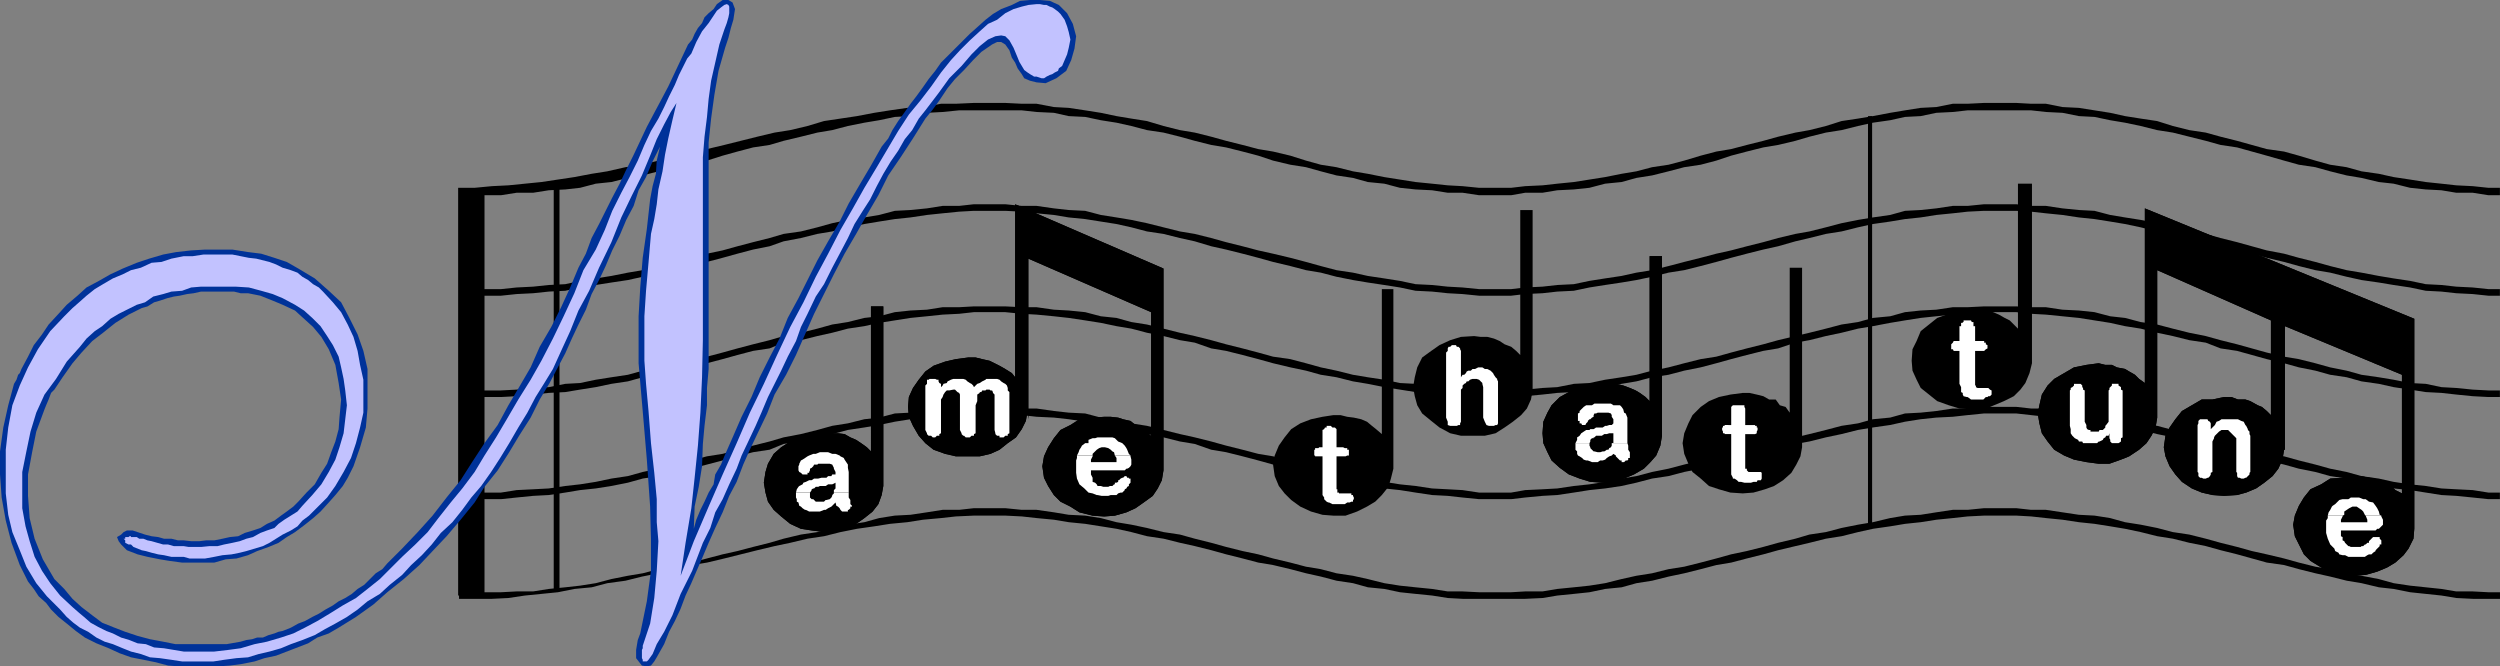
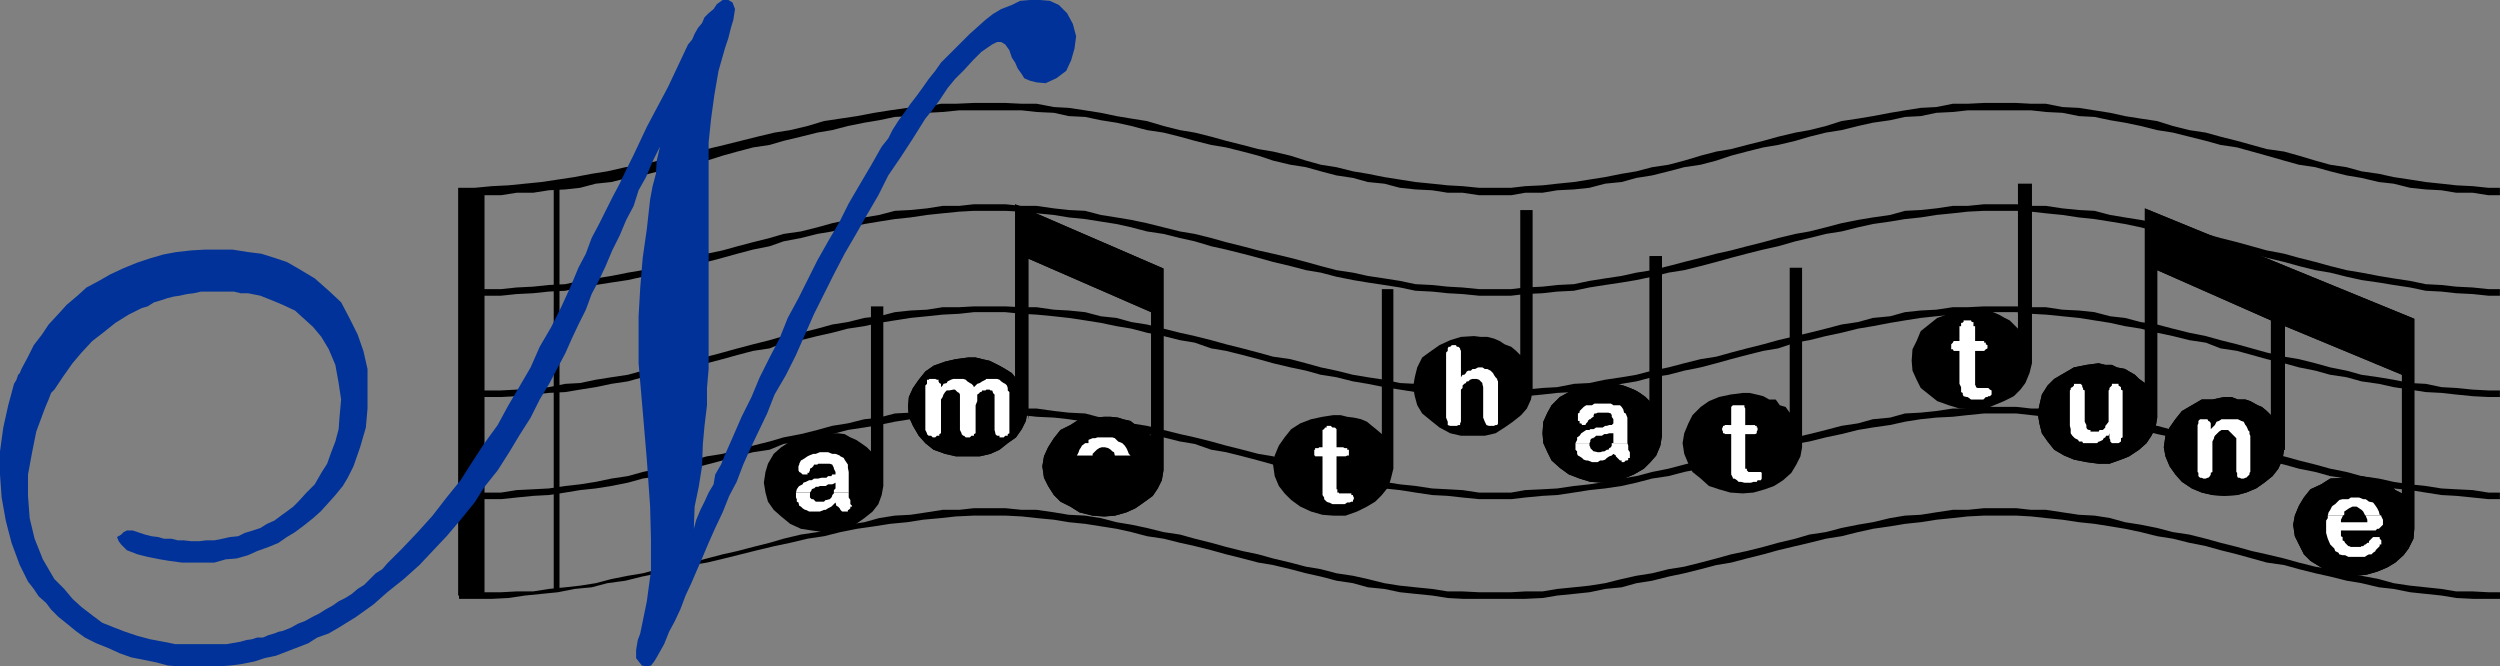
<svg xmlns="http://www.w3.org/2000/svg" xmlns:ns1="http://sodipodi.sourceforge.net/DTD/sodipodi-0.dtd" xmlns:ns2="http://www.inkscape.org/namespaces/inkscape" version="1.0" width="129.724mm" height="34.578mm" id="svg32" ns1:docname="Name That Tune.wmf">
  <rect width="100%" height="100%" fill="#808080" stroke="none" />
  <ns1:namedview id="namedview32" pagecolor="#ffffff" bordercolor="#000000" borderopacity="0.25" ns2:showpageshadow="2" ns2:pageopacity="0.0" ns2:pagecheckerboard="0" ns2:deskcolor="#d1d1d1" ns2:document-units="mm" />
  <defs id="defs1">
    <pattern id="WMFhbasepattern" patternUnits="userSpaceOnUse" width="6" height="6" x="0" y="0" />
  </defs>
  <path style="fill:#000000;fill-opacity:1;fill-rule:evenodd;stroke:none" d="m 108.595,36.348 h 1.131 v 79.642 h -1.131 z" id="path1" />
-   <path style="fill:#000000;fill-opacity:1;fill-rule:evenodd;stroke:none" d="m 366.347,22.778 h 0.808 v 80.934 h -0.808 z" id="path2" />
  <path style="fill:#000000;fill-opacity:1;fill-rule:evenodd;stroke:none" d="m 490.294,116.151 v 1.292 h -2.262 -3.07 l -3.232,-0.162 -2.909,-0.485 -3.07,-0.323 -3.07,-0.323 -3.232,-0.646 -2.909,-0.323 -3.394,-0.808 -2.909,-0.485 -3.232,-0.808 -2.909,-0.646 -3.232,-0.808 -2.909,-0.808 -3.394,-0.485 -2.909,-0.808 -2.909,-0.808 -3.232,-0.808 -2.909,-0.808 -3.232,-0.646 -3.232,-0.808 -3.07,-0.485 -3.232,-0.808 -3.07,-0.646 -2.909,-0.485 -3.07,-0.485 -3.07,-0.323 -3.232,-0.485 -3.232,-0.323 -2.909,-0.323 -2.909,-0.162 h -3.394 -2.909 l -3.232,0.162 -2.909,0.323 -3.232,0.323 -3.07,0.485 -3.07,0.323 -2.909,0.485 -3.394,0.485 -2.909,0.646 -3.232,0.808 -3.07,0.485 -3.232,0.808 -2.747,0.646 -3.394,0.808 -2.909,0.808 -3.232,0.808 -3.07,0.808 -2.909,0.485 -3.07,0.808 -3.232,0.808 -3.07,0.646 -3.232,0.808 -3.07,0.485 -2.909,0.808 -3.232,0.323 -3.07,0.646 -3.07,0.323 -3.232,0.323 -2.909,0.485 -3.394,0.162 h -2.747 -3.394 -2.909 -3.232 l -2.909,-0.162 -3.07,-0.485 -3.232,-0.323 -3.07,-0.323 -3.07,-0.646 -3.232,-0.323 -2.909,-0.808 -3.232,-0.485 -3.07,-0.808 -2.909,-0.646 -3.07,-0.808 -3.394,-0.808 -2.909,-0.485 -3.07,-0.808 -3.232,-0.808 -2.909,-0.808 -3.232,-0.808 -2.909,-0.646 -3.232,-0.808 -3.232,-0.485 -3.07,-0.808 -2.909,-0.646 -3.07,-0.485 -3.07,-0.485 -3.232,-0.323 -2.909,-0.485 -3.394,-0.323 -2.909,-0.323 -3.232,-0.162 h -2.909 -3.232 l -3.555,0.162 -2.909,0.323 -3.555,0.323 -3.07,0.485 -3.394,0.323 -3.07,0.485 -3.394,0.485 -3.232,0.646 -3.232,0.808 -3.232,0.485 -3.394,0.808 -3.07,0.646 -3.394,0.808 -3.232,0.808 -3.232,0.808 -3.394,0.808 -3.07,0.485 -3.232,0.808 -3.232,0.808 -3.232,0.646 -3.232,0.808 -3.555,0.485 -3.07,0.808 -3.394,0.323 -3.232,0.646 -3.232,0.323 -3.232,0.323 -3.232,0.485 -3.232,0.162 h -3.394 -3.07 v -0.162 -0.323 -0.162 H 89.849 V 36.832 h 0.162 3.07 l 3.394,-0.323 3.232,-0.162 3.232,-0.323 3.232,-0.323 3.232,-0.485 3.232,-0.485 3.394,-0.646 3.07,-0.485 3.555,-0.808 3.232,-0.485 3.232,-0.808 3.232,-0.969 3.232,-0.808 3.07,-0.485 3.394,-0.808 3.232,-0.808 3.232,-0.808 3.394,-0.808 3.07,-0.485 3.394,-0.808 3.232,-0.969 3.232,-0.485 3.232,-0.485 3.394,-0.646 3.07,-0.485 3.394,-0.485 3.07,-0.162 3.555,-0.646 h 2.909 l 3.555,-0.162 h 3.232 2.909 l 3.232,0.162 h 2.909 l 3.394,0.646 2.909,0.162 3.232,0.485 3.07,0.485 3.07,0.646 2.909,0.485 3.07,0.485 3.232,0.969 3.232,0.808 2.909,0.485 3.232,0.808 2.909,0.808 3.232,0.808 3.07,0.808 2.909,0.485 3.394,0.808 3.07,0.969 2.909,0.808 3.07,0.485 3.232,0.808 2.909,0.485 3.232,0.646 3.07,0.485 3.07,0.485 3.232,0.323 3.07,0.323 2.909,0.162 3.232,0.323 h 2.909 3.394 l 2.747,-0.323 3.394,-0.162 2.909,-0.323 3.232,-0.323 3.07,-0.485 3.07,-0.485 3.232,-0.646 2.909,-0.485 3.07,-0.808 3.232,-0.485 3.07,-0.808 3.232,-0.969 3.07,-0.808 2.909,-0.485 3.07,-0.808 3.232,-0.808 2.909,-0.808 3.394,-0.808 2.747,-0.485 3.232,-0.808 3.07,-0.969 3.232,-0.485 2.909,-0.485 3.394,-0.646 2.909,-0.485 3.07,-0.485 3.07,-0.162 3.232,-0.646 h 2.909 l 3.232,-0.162 h 2.909 3.394 l 2.909,0.162 h 2.909 l 3.232,0.646 3.232,0.162 3.07,0.485 3.07,0.485 2.909,0.646 3.07,0.485 3.232,0.485 3.07,0.969 3.232,0.808 3.232,0.485 2.909,0.808 3.232,0.808 2.909,0.808 2.909,0.808 3.394,0.485 2.909,0.808 3.232,0.969 2.909,0.808 3.232,0.485 2.909,0.808 3.394,0.485 2.909,0.646 3.232,0.485 3.07,0.485 3.07,0.323 2.909,0.323 3.232,0.162 3.07,0.323 h 2.262 v 1.454 h -2.262 l -3.07,-0.485 h -3.232 l -2.909,-0.485 -3.07,-0.162 -3.07,-0.323 -3.232,-0.808 -2.909,-0.323 -3.394,-0.808 -2.909,-0.485 -3.232,-0.808 -2.909,-0.808 -3.232,-0.485 -2.909,-0.808 -3.394,-0.969 -2.909,-0.808 -2.909,-0.808 -3.232,-0.485 -2.909,-0.808 -3.232,-0.808 -3.232,-0.808 -3.07,-0.485 -3.232,-0.808 -3.07,-0.646 -2.909,-0.485 -3.07,-0.646 -3.07,-0.162 -3.232,-0.646 -3.232,-0.162 -2.909,-0.323 h -2.909 -3.394 -2.909 -3.232 l -2.909,0.323 -3.232,0.162 -3.07,0.646 -3.07,0.162 -2.909,0.646 -3.394,0.485 -2.909,0.646 -3.232,0.808 -3.07,0.485 -3.232,0.808 -2.747,0.808 -3.394,0.808 -2.909,0.485 -3.232,0.808 -3.07,0.808 -2.909,0.969 -3.07,0.808 -3.232,0.485 -3.07,0.808 -3.232,0.808 -3.07,0.485 -2.909,0.808 -3.232,0.323 -3.07,0.808 -3.07,0.323 -3.232,0.162 -2.909,0.485 h -3.394 l -2.747,0.485 h -3.394 -2.909 l -3.232,-0.485 h -2.909 l -3.07,-0.485 -3.232,-0.162 -3.07,-0.323 -3.07,-0.808 -3.232,-0.323 -2.909,-0.808 -3.232,-0.485 -3.07,-0.808 -2.909,-0.808 -3.07,-0.485 -3.394,-0.808 -2.909,-0.969 -3.07,-0.808 -3.232,-0.808 -2.909,-0.485 -3.232,-0.808 -2.909,-0.808 -3.232,-0.808 -3.232,-0.485 -3.07,-0.808 -2.909,-0.646 -3.07,-0.485 -3.07,-0.646 -3.232,-0.162 -2.909,-0.646 -3.394,-0.162 -2.909,-0.323 h -3.232 -2.909 -3.232 -2.909 l -3.232,0.323 -3.07,0.162 -3.232,0.646 -3.07,0.162 -3.07,0.646 -2.909,0.485 -3.232,0.646 -3.07,0.808 -2.909,0.485 -3.232,0.808 -3.394,0.808 -2.747,0.808 -3.232,0.485 -3.07,0.808 -2.909,0.808 -3.07,0.969 -3.07,0.808 -3.232,0.485 -3.232,0.808 -3.07,0.808 -2.909,0.485 -3.232,0.808 -3.07,0.323 -3.07,0.808 -2.909,0.323 -3.232,0.162 -3.07,0.485 h -3.232 l -3.07,0.485 H 95.021 V 56.702 h 3.232 l 3.07,-0.323 3.232,-0.162 3.07,-0.323 3.232,-0.162 2.909,-0.646 3.07,-0.485 3.07,-0.485 3.232,-0.646 2.909,-0.485 3.07,-0.808 3.232,-0.808 3.232,-0.808 3.07,-0.808 3.07,-0.646 2.909,-0.808 3.07,-0.808 3.232,-0.808 2.747,-0.808 3.394,-0.485 3.232,-0.808 2.909,-0.808 3.07,-0.646 3.232,-0.485 2.909,-0.485 3.07,-0.808 3.07,-0.162 3.232,-0.323 3.07,-0.485 h 3.232 l 2.909,-0.323 h 3.232 2.909 l 3.232,0.323 h 2.909 l 3.394,0.485 2.909,0.323 3.232,0.162 3.07,0.808 3.07,0.485 2.909,0.485 3.07,0.646 3.232,0.808 3.232,0.808 2.909,0.485 3.232,0.808 2.909,0.808 3.232,0.808 3.07,0.808 2.909,0.646 3.394,0.808 3.07,0.808 2.909,0.808 3.07,0.808 3.232,0.485 2.909,0.646 3.232,0.485 3.07,0.485 3.07,0.646 3.232,0.162 3.07,0.323 2.909,0.162 3.232,0.323 h 2.909 3.394 l 2.747,-0.323 3.394,-0.162 2.909,-0.323 3.232,-0.162 3.07,-0.646 3.07,-0.485 3.232,-0.485 2.909,-0.646 3.07,-0.485 3.232,-0.808 3.07,-0.808 3.232,-0.808 3.07,-0.808 2.909,-0.646 3.07,-0.808 3.232,-0.808 2.909,-0.808 3.394,-0.808 2.747,-0.485 3.232,-0.808 3.07,-0.808 3.232,-0.646 2.909,-0.485 3.394,-0.485 2.909,-0.808 3.07,-0.162 3.07,-0.323 3.232,-0.485 h 2.909 l 3.232,-0.323 h 2.909 3.394 l 2.909,0.323 h 2.909 l 3.232,0.485 3.232,0.323 3.07,0.162 3.07,0.808 2.909,0.485 3.07,0.485 3.232,0.646 3.07,0.808 3.232,0.808 3.232,0.485 2.909,0.808 3.232,0.808 2.909,0.808 2.909,0.808 3.394,0.646 2.909,0.808 3.232,0.808 2.909,0.808 3.232,0.808 2.909,0.485 3.394,0.646 2.909,0.485 3.232,0.485 3.07,0.646 3.07,0.162 2.909,0.323 3.232,0.162 3.07,0.323 h 2.262 v 1.292 h -2.262 l -3.07,-0.323 -3.232,-0.162 -2.909,-0.323 -3.07,-0.162 -3.07,-0.646 -3.232,-0.485 -2.909,-0.485 -3.394,-0.485 -2.909,-0.646 -3.232,-0.808 -2.909,-0.485 -3.232,-0.808 -2.909,-0.808 -3.394,-0.808 -2.909,-0.808 -2.909,-0.808 -3.232,-0.646 -2.909,-0.969 -3.232,-0.646 -3.232,-0.808 -3.07,-0.485 -3.232,-0.808 -3.07,-0.646 -2.909,-0.485 -3.07,-0.485 -3.07,-0.323 -3.232,-0.485 -3.232,-0.323 -2.909,-0.323 -2.909,-0.162 h -3.394 -2.909 l -3.232,0.162 -2.909,0.323 -3.232,0.323 -3.07,0.485 -3.07,0.323 -2.909,0.485 -3.394,0.485 -2.909,0.646 -3.232,0.808 -3.07,0.485 -3.232,0.808 -2.747,0.646 -3.394,0.969 -2.909,0.646 -3.232,0.808 -3.07,0.808 -2.909,0.808 -3.07,0.808 -3.232,0.808 -3.07,0.485 -3.232,0.808 -3.07,0.646 -2.909,0.485 -3.232,0.485 -3.07,0.485 -3.07,0.646 -3.232,0.162 -2.909,0.323 -3.394,0.162 -2.747,0.323 h -3.394 -2.909 l -3.232,-0.323 -2.909,-0.162 -3.07,-0.323 -3.232,-0.162 -3.07,-0.646 -3.07,-0.485 -3.232,-0.485 -2.909,-0.485 -3.232,-0.646 -3.07,-0.808 -2.909,-0.485 -3.07,-0.808 -3.394,-0.808 -2.909,-0.808 -3.07,-0.808 -3.232,-0.808 -2.909,-0.646 -3.232,-0.969 -2.909,-0.646 -3.232,-0.808 -3.232,-0.485 -3.07,-0.808 -2.909,-0.646 -3.07,-0.485 -3.07,-0.485 -3.232,-0.323 -2.909,-0.485 -3.394,-0.323 -2.909,-0.323 -3.232,-0.162 h -2.909 -3.232 l -2.909,0.162 -3.232,0.323 -3.07,0.323 -3.232,0.485 -3.07,0.323 -3.07,0.485 -2.909,0.485 -3.232,0.646 -3.07,0.808 -2.909,0.485 -3.232,0.808 -3.394,0.646 -2.747,0.969 -3.232,0.646 -3.07,0.808 -2.909,0.808 -3.07,0.808 -3.07,0.808 -3.232,0.808 -3.232,0.485 -3.07,0.808 -2.909,0.646 -3.232,0.485 -3.07,0.485 -3.07,0.485 -2.909,0.646 -3.232,0.162 -3.07,0.323 -3.232,0.162 -3.07,0.323 h -3.232 v 18.578 h 3.232 l 3.07,-0.162 3.232,-0.323 3.07,-0.162 3.232,-0.646 2.909,-0.162 3.07,-0.646 3.07,-0.485 3.232,-0.485 2.909,-0.808 3.07,-0.646 3.232,-0.808 3.232,-0.808 3.07,-0.485 3.07,-0.808 2.909,-0.808 3.07,-0.808 3.232,-0.808 2.747,-0.808 3.394,-0.646 3.232,-0.808 2.909,-0.808 3.07,-0.485 3.232,-0.808 2.909,-0.323 3.07,-0.808 3.07,-0.323 3.232,-0.162 3.07,-0.485 h 3.232 l 2.909,-0.162 h 3.232 2.909 l 3.232,0.162 h 2.909 l 3.394,0.485 2.909,0.162 3.232,0.323 3.07,0.808 3.07,0.323 2.909,0.808 3.07,0.485 3.232,0.808 3.232,0.808 2.909,0.646 3.232,0.808 2.909,0.808 3.232,0.808 3.07,0.808 2.909,0.808 3.394,0.485 3.07,0.808 2.909,0.808 3.07,0.646 3.232,0.808 2.909,0.485 3.232,0.485 3.07,0.646 3.07,0.162 3.232,0.646 3.07,0.162 2.909,0.323 3.232,0.162 h 2.909 3.394 l 2.747,-0.162 3.394,-0.323 2.909,-0.162 3.232,-0.646 3.07,-0.162 3.07,-0.646 3.232,-0.485 2.909,-0.485 3.07,-0.808 3.232,-0.646 3.07,-0.808 3.232,-0.808 3.07,-0.485 2.909,-0.808 3.07,-0.808 3.232,-0.808 2.909,-0.808 3.394,-0.808 2.747,-0.646 3.232,-0.808 3.07,-0.808 3.232,-0.485 2.909,-0.808 3.394,-0.323 2.909,-0.808 3.07,-0.323 3.07,-0.162 3.232,-0.485 h 2.909 l 3.232,-0.162 h 2.909 3.394 l 2.909,0.162 h 2.909 l 3.232,0.485 3.232,0.162 3.07,0.323 3.07,0.808 2.909,0.323 3.07,0.808 3.232,0.485 3.07,0.808 3.232,0.808 3.232,0.646 2.909,0.808 3.232,0.808 2.909,0.808 2.909,0.808 3.394,0.808 2.909,0.485 3.232,0.808 2.909,0.808 3.232,0.646 2.909,0.808 3.394,0.485 2.909,0.485 3.232,0.646 3.07,0.162 3.07,0.646 2.909,0.162 3.232,0.323 3.07,0.162 h 2.262 v 1.292 h -2.262 l -3.07,-0.162 -3.232,-0.323 -2.909,-0.323 -3.07,-0.162 -3.07,-0.485 -3.232,-0.485 -2.909,-0.646 -3.394,-0.485 -2.909,-0.808 -3.232,-0.485 -2.909,-0.808 -3.232,-0.646 -2.909,-0.808 -3.394,-0.808 -2.909,-0.808 -2.909,-0.808 -3.232,-0.485 -2.909,-1.131 -3.232,-0.485 -3.232,-0.808 -3.07,-0.646 -3.232,-0.808 -3.07,-0.485 -2.909,-0.646 -3.07,-0.485 -3.07,-0.485 -3.232,-0.323 -3.232,-0.323 -2.909,-0.162 -2.909,-0.323 h -3.394 -2.909 l -3.232,0.323 -2.909,0.162 -3.232,0.323 -3.07,0.323 -3.07,0.485 -2.909,0.485 -3.394,0.646 -2.909,0.485 -3.232,0.808 -3.07,0.646 -3.232,0.808 -2.747,0.485 -3.394,1.131 -2.909,0.485 -3.232,0.808 -3.07,0.808 -2.909,0.808 -3.07,0.808 -3.232,0.646 -3.07,0.808 -3.232,0.485 -3.07,0.808 -2.909,0.485 -3.232,0.646 -3.07,0.485 -3.07,0.485 -3.232,0.162 -2.909,0.323 -3.394,0.323 -2.747,0.162 h -3.394 -2.909 l -3.232,-0.162 -2.909,-0.323 -3.07,-0.323 -3.232,-0.162 -3.07,-0.485 -3.07,-0.485 -3.232,-0.646 -2.909,-0.485 -3.232,-0.808 -3.07,-0.485 -2.909,-0.808 -3.07,-0.646 -3.394,-0.808 -2.909,-0.808 -3.07,-0.808 -3.232,-0.808 -2.909,-0.485 -3.232,-1.131 -2.909,-0.485 -3.232,-0.808 -3.232,-0.646 -3.07,-0.808 -2.909,-0.485 -3.07,-0.646 -3.07,-0.485 -3.232,-0.485 -2.909,-0.323 -3.394,-0.323 -2.909,-0.162 -3.232,-0.323 h -2.909 -3.232 l -2.909,0.323 -3.232,0.162 -3.07,0.323 -3.232,0.323 -3.07,0.485 -3.07,0.485 -2.909,0.646 -3.232,0.485 -3.07,0.808 -2.909,0.646 -3.232,0.808 -3.394,0.485 -2.747,1.131 -3.232,0.485 -3.07,0.808 -2.909,0.808 -3.07,0.808 -3.07,0.808 -3.232,0.646 -3.232,0.808 -3.07,0.485 -2.909,0.808 -3.232,0.485 -3.07,0.646 -3.07,0.485 -2.909,0.485 -3.232,0.162 -3.07,0.323 -3.232,0.323 -3.07,0.162 h -3.232 v 18.739 h 3.232 l 3.07,-0.485 3.232,-0.162 3.07,-0.162 3.232,-0.485 2.909,-0.323 3.07,-0.485 3.07,-0.646 3.232,-0.485 2.909,-0.808 3.07,-0.646 3.232,-0.808 3.232,-0.808 3.07,-0.808 3.07,-0.485 2.909,-0.808 3.07,-0.808 3.232,-0.808 2.747,-0.808 3.394,-0.646 3.232,-0.808 2.909,-0.808 3.07,-0.485 3.232,-0.808 2.909,-0.323 3.07,-0.808 3.07,-0.162 3.232,-0.323 3.07,-0.485 h 3.232 l 2.909,-0.323 h 3.232 2.909 l 3.232,0.323 h 2.909 l 3.394,0.485 2.909,0.323 3.232,0.162 3.07,0.808 3.07,0.323 2.909,0.808 3.07,0.485 3.232,0.808 3.232,0.808 2.909,0.646 3.232,0.808 2.909,0.808 3.232,0.808 3.07,0.808 2.909,0.485 3.394,0.808 3.07,0.808 2.909,0.808 3.07,0.646 3.232,0.808 2.909,0.485 3.232,0.646 3.07,0.485 3.07,0.323 3.232,0.485 3.07,0.162 2.909,0.162 3.232,0.485 h 2.909 3.394 l 2.747,-0.485 3.394,-0.162 2.909,-0.162 3.232,-0.485 3.07,-0.323 3.07,-0.485 3.232,-0.646 2.909,-0.485 3.07,-0.808 3.232,-0.646 3.07,-0.808 3.232,-0.808 3.07,-0.808 2.909,-0.485 3.07,-0.808 3.232,-0.808 2.909,-0.808 3.394,-0.808 2.747,-0.646 3.232,-0.808 3.07,-0.808 3.232,-0.485 2.909,-0.808 3.394,-0.323 2.909,-0.808 3.07,-0.162 3.07,-0.323 3.232,-0.485 h 2.909 l 3.232,-0.323 h 2.909 3.394 l 2.909,0.323 h 2.909 l 3.232,0.485 3.232,0.323 3.07,0.162 3.07,0.808 2.909,0.323 3.07,0.808 3.232,0.485 3.07,0.808 3.232,0.808 3.232,0.646 2.909,0.808 3.232,0.808 2.909,0.808 2.909,0.808 3.394,0.485 2.909,0.808 3.232,0.808 2.909,0.808 3.232,0.646 2.909,0.808 3.394,0.485 2.909,0.646 3.232,0.485 3.07,0.323 3.07,0.485 2.909,0.162 3.232,0.162 3.07,0.485 h 2.262 v 1.292 h -2.262 l -3.07,-0.323 -3.232,-0.323 -2.909,-0.162 -3.07,-0.485 -3.07,-0.485 -3.232,-0.323 -2.909,-0.485 -3.394,-0.646 -2.909,-0.808 -3.232,-0.485 -2.909,-0.808 -3.232,-0.646 -2.909,-0.808 -3.394,-0.808 -2.909,-0.808 -2.909,-0.808 -3.232,-0.485 -2.909,-1.131 -3.232,-0.485 -3.232,-0.808 -3.07,-0.646 -3.232,-0.808 -3.07,-0.485 -2.909,-0.485 -3.07,-0.646 -3.07,-0.485 -3.232,-0.323 -3.232,-0.162 -2.909,-0.323 -2.909,-0.323 h -3.394 -2.909 l -3.232,0.323 -2.909,0.323 -3.232,0.162 -3.07,0.323 -3.07,0.485 -2.909,0.646 -3.394,0.485 -2.909,0.485 -3.232,0.808 -3.07,0.646 -3.232,0.808 -2.747,0.485 -3.394,1.131 -2.909,0.485 -3.232,0.808 -3.07,0.808 -2.909,0.808 -3.07,0.808 -3.232,0.646 -3.07,0.808 -3.232,0.485 -3.07,0.808 -2.909,0.646 -3.232,0.485 -3.07,0.323 -3.07,0.485 -3.232,0.485 -2.909,0.162 -3.394,0.323 -2.747,0.323 h -3.394 -2.909 l -3.232,-0.323 -2.909,-0.323 -3.07,-0.162 -3.232,-0.485 -3.07,-0.485 -3.07,-0.323 -3.232,-0.485 -2.909,-0.646 -3.232,-0.808 -3.07,-0.485 -2.909,-0.808 -3.07,-0.646 -3.394,-0.808 -2.909,-0.808 -3.07,-0.808 -3.232,-0.808 -2.909,-0.485 -3.232,-1.131 -2.909,-0.485 -3.232,-0.808 -3.232,-0.646 -3.07,-0.808 -2.909,-0.485 -3.07,-0.485 -3.07,-0.646 -3.232,-0.485 -2.909,-0.323 -3.394,-0.162 -2.909,-0.323 -3.232,-0.323 h -2.909 -3.232 l -2.909,0.323 -3.232,0.323 -3.07,0.162 -3.232,0.323 -3.07,0.485 -3.07,0.646 -2.909,0.485 -3.232,0.485 -3.07,0.808 -2.909,0.646 -3.232,0.808 -3.394,0.485 -2.747,1.131 -3.232,0.485 -3.07,0.808 -2.909,0.808 -3.07,0.808 -3.07,0.808 -3.232,0.646 -3.232,0.808 -3.07,0.485 -2.909,0.808 -3.232,0.646 -3.07,0.485 -3.07,0.323 -2.909,0.485 -3.232,0.485 -3.07,0.162 -3.232,0.323 -3.07,0.323 h -3.232 v 18.255 h 3.232 l 3.07,-0.162 h 3.232 l 3.07,-0.485 3.232,-0.323 2.909,-0.323 3.07,-0.485 3.07,-0.808 3.232,-0.646 2.909,-0.485 3.07,-0.808 3.232,-0.485 3.232,-0.808 3.07,-0.808 3.07,-0.808 2.909,-0.646 3.07,-0.808 3.232,-0.808 2.747,-0.808 3.394,-0.808 3.232,-0.485 2.909,-0.808 3.07,-0.646 3.232,-0.485 2.909,-0.808 3.07,-0.485 3.07,-0.162 3.232,-0.485 3.07,-0.485 h 3.232 l 2.909,-0.323 h 3.232 2.909 l 3.232,0.323 h 2.909 l 3.394,0.485 2.909,0.485 3.232,0.162 3.07,0.485 3.07,0.808 2.909,0.485 3.07,0.646 3.232,0.808 3.232,0.485 2.909,0.808 3.232,0.808 2.909,0.808 3.232,0.808 3.07,0.646 2.909,0.808 3.394,0.808 3.07,0.808 2.909,0.485 3.07,0.808 3.232,0.485 2.909,0.646 3.232,0.808 3.07,0.485 3.07,0.323 3.232,0.323 3.07,0.485 h 2.909 l 3.232,0.162 h 2.909 3.394 l 2.747,-0.162 h 3.394 l 2.909,-0.485 3.232,-0.323 3.07,-0.323 3.07,-0.485 3.232,-0.808 2.909,-0.646 3.07,-0.485 3.232,-0.808 3.07,-0.485 3.232,-0.808 3.07,-0.808 2.909,-0.808 3.07,-0.646 3.232,-0.808 2.909,-0.808 3.394,-0.808 2.747,-0.808 3.232,-0.485 3.07,-0.808 3.232,-0.646 2.909,-0.485 3.394,-0.808 2.909,-0.485 3.07,-0.162 3.07,-0.485 3.232,-0.485 h 2.909 l 3.232,-0.323 h 2.909 3.394 l 2.909,0.323 h 2.909 l 3.232,0.485 3.232,0.485 3.07,0.162 3.07,0.485 2.909,0.808 3.07,0.485 3.232,0.646 3.07,0.808 3.232,0.485 3.232,0.808 2.909,0.808 3.232,0.808 2.909,0.808 2.909,0.646 3.394,0.808 2.909,0.808 3.232,0.808 2.909,0.485 3.232,0.808 2.909,0.485 3.394,0.646 2.909,0.808 3.232,0.485 3.07,0.323 3.07,0.323 2.909,0.485 h 3.232 l 3.07,0.162 z" id="path3" />
  <path style="fill:#000000;fill-opacity:1;fill-rule:evenodd;stroke:none" d="m 298.152,69.626 -0.808,-0.808 -0.97,-0.808 -1.293,-0.485 -0.97,-0.646 -1.131,-0.485 -1.293,-0.323 h -1.293 l -1.293,-0.162 -2.586,0.162 -2.101,0.646 -2.101,0.969 -1.616,1.131 -1.778,1.292 -0.97,1.939 -0.485,1.939 -0.323,1.939 0.323,1.777 0.485,1.777 0.97,1.615 1.778,1.454 1.616,1.292 2.101,1.131 2.101,0.485 h 2.586 2.101 l 2.101,-0.485 1.778,-1.131 1.616,-1.131 1.616,-1.292 1.131,-1.292 0.808,-1.777 0.323,-1.777 V 76.411 76.088 75.926 75.603 75.28 41.194 h -2.424 z" id="path4" />
  <path style="fill:#ffffff;fill-opacity:1;fill-rule:evenodd;stroke:none" d="m 286.516,69.626 v 4.362 l 0.323,-0.485 h 0.323 l 0.323,-0.323 0.162,-0.323 0.323,-0.162 h 0.323 0.162 l 0.323,-0.323 h 0.323 0.162 l 0.646,-0.323 h 0.162 0.646 l 0.485,0.323 h 0.485 l 0.646,0.323 0.162,0.162 0.323,0.323 0.162,0.323 0.323,0.485 0.323,0.323 v 0.162 l 0.162,0.323 v 0.323 0.162 0.646 0.162 0.485 5.331 0.323 0.485 0.323 l -0.162,0.323 h -0.323 l -0.323,0.162 h -0.162 -0.323 -0.485 l -0.485,-0.162 -0.323,-0.646 -0.323,-0.808 V 77.057 76.572 75.926 l -0.162,-0.646 v -0.162 l -0.323,-0.323 -0.323,-0.323 -0.485,-0.162 h -0.485 -0.323 l -0.485,0.162 -0.323,0.323 h -0.323 l -0.162,0.323 -0.323,0.162 -0.323,0.323 v 0.485 l -0.323,0.323 v 0.485 0.485 0.969 3.554 0.323 0.485 l -0.162,0.323 v 0.323 h -0.323 l -0.323,0.162 h -0.162 -0.323 -0.808 l -0.485,-0.162 v -0.646 l -0.323,-0.808 V 69.626 69.141 l 0.323,-0.323 v -0.323 -0.162 l 0.162,-0.323 h 0.323 l 0.323,-0.323 h 0.485 0.323 l 0.162,0.323 h 0.323 l 0.323,0.323 v 0.162 l 0.162,0.323 v 0.323 z" id="path5" />
  <path style="fill:#000000;fill-opacity:1;fill-rule:evenodd;stroke:none" d="m 323.523,78.672 -0.808,-0.808 -1.131,-0.808 -0.808,-0.485 -1.131,-0.485 -1.293,-0.485 -1.454,-0.323 h -1.293 l -1.293,-0.162 -2.424,0.162 -2.101,0.646 -2.101,0.969 -1.778,0.969 -1.616,1.615 -0.808,1.454 -0.808,1.777 -0.162,2.262 0.162,1.939 0.808,1.777 0.808,1.615 1.616,1.454 1.778,1.292 2.101,0.808 2.101,0.646 2.424,0.162 h 2.101 l 2.101,-0.808 1.939,-0.808 1.939,-1.131 1.293,-1.292 1.131,-1.292 0.808,-1.939 0.323,-1.939 v -0.323 -0.162 -0.323 -0.323 -34.086 h -2.424 z" id="path6" />
  <path style="fill:#000000;fill-opacity:1;fill-rule:evenodd;stroke:none" d="m 323.523,78.672 -0.808,-0.808 -1.131,-0.808 -0.808,-0.485 -1.131,-0.485 -1.293,-0.485 -1.454,-0.323 h -1.293 l -1.293,-0.162 -2.424,0.162 -2.101,0.646 -2.101,0.969 -1.778,0.969 -1.616,1.615 -0.808,1.454 -0.808,1.777 -0.162,2.262 0.162,1.939 0.808,1.777 0.808,1.615 1.616,1.454 1.778,1.292 2.101,0.808 2.101,0.646 2.424,0.162 h 2.101 l 2.101,-0.808 1.939,-0.808 1.939,-1.131 1.293,-1.292 1.131,-1.292 0.808,-1.939 0.323,-1.939 v -0.323 -0.162 -0.323 -0.323 -34.086 h -2.424 z" id="path7" />
  <path style="fill:#ffffff;fill-opacity:1;fill-rule:evenodd;stroke:none" d="m 308.979,86.911 0.323,-0.646 v -0.485 l 0.485,-0.323 0.323,-0.485 0.485,-0.323 0.485,-0.323 h 0.646 l 0.162,-0.162 h 0.323 0.323 l 0.485,-0.323 h 0.323 0.485 0.485 l 0.485,-0.323 h 0.323 l 0.485,-0.162 h 0.485 l 0.323,-0.323 v -0.485 -0.323 l -0.323,-0.485 v -0.323 l -0.162,-0.323 -0.485,-0.162 h -0.323 -0.808 -0.485 -0.485 l -0.323,0.162 h -0.323 l -0.162,0.323 v 0.323 l -0.323,0.162 -0.323,0.323 h -0.162 l -0.323,0.323 v 0.162 l -0.323,0.323 -0.162,0.323 h -0.323 -0.323 l -0.162,-0.323 h -0.323 v -0.323 -0.162 h -0.323 v -0.323 -0.323 -0.162 -0.646 l 0.323,-0.162 v -0.323 l 0.485,-0.485 0.323,-0.323 0.485,-0.323 h 0.646 0.485 l 0.485,-0.323 h 0.646 0.97 0.808 0.808 l 0.485,0.323 h 0.808 0.485 l 0.323,0.323 0.323,0.485 0.162,0.646 0.323,0.162 0.323,0.808 v 0.646 0.808 0.485 0.485 0.323 0.323 0.485 0.323 0.162 0.646 0.323 h -2.747 v -0.323 -0.646 -0.808 -0.162 h -0.323 -0.485 l -0.485,0.162 h -0.485 l -0.485,0.323 h -0.323 -0.485 -0.323 l -0.323,0.323 h -0.162 v 0.162 h -0.323 l -0.323,0.323 v 0.323 l -0.162,0.323 z" id="path8" />
  <path style="fill:#ffffff;fill-opacity:1;fill-rule:evenodd;stroke:none" d="m 308.979,86.911 v 0.485 0.485 0.323 l 0.323,0.323 v 0.485 l 0.162,0.323 0.323,0.162 0.485,0.323 0.323,0.323 0.485,0.162 h 0.323 l 0.808,0.323 h 0.323 0.808 l 0.485,-0.323 h 0.485 l 0.485,-0.162 0.323,-0.323 0.485,-0.323 0.485,-0.162 0.323,-0.323 0.485,0.323 v 0.162 l 0.323,0.323 0.323,0.323 0.162,0.162 h 0.323 v 0.323 h 0.323 0.162 l 0.323,-0.323 h 0.323 l 0.162,-0.162 v -0.323 h 0.323 v -0.323 -0.162 -0.323 -0.323 l -0.323,-0.485 v -0.323 -0.485 l -0.162,-0.485 h -2.747 -0.323 v 0.485 l -0.162,0.323 -0.323,0.162 -0.162,0.323 h -0.323 l -0.485,0.323 h -0.323 l -0.485,0.162 h -0.485 v 0 l -0.646,-0.162 h -0.162 l -0.323,-0.323 -0.323,-0.323 v -0.162 l -0.162,-0.323 v -0.323 -0.162 z" id="path9" />
  <path style="fill:#000000;fill-opacity:1;fill-rule:evenodd;stroke:none" d="m 350.995,80.934 -0.808,-1.131 -1.131,-0.323 -0.808,-1.131 h -1.293 l -1.131,-0.646 -1.293,-0.323 -1.454,-0.323 h -1.293 l -2.424,0.323 -2.262,0.485 -1.939,0.808 -1.616,1.131 -1.616,1.615 -0.808,1.615 -0.808,1.939 -0.323,1.939 0.323,2.1 0.808,1.939 0.808,1.615 1.616,1.292 1.616,1.454 1.939,0.646 2.262,0.646 2.424,0.162 2.101,-0.162 2.262,-0.646 1.778,-0.646 1.778,-1.131 1.616,-1.454 0.97,-1.615 0.808,-1.615 0.323,-1.777 v -0.323 -0.323 -0.162 -0.323 -34.086 h -2.424 z" id="path10" />
  <path style="fill:#ffffff;fill-opacity:1;fill-rule:evenodd;stroke:none" d="m 339.036,83.357 h 0.485 v -1.939 -0.323 -0.162 -0.323 -0.323 -0.162 -0.323 l 0.323,-0.323 h 0.323 v 0 h 0.162 0.323 0.323 0.485 0.323 0.323 v 0.323 l 0.162,0.323 v 0.162 0.323 0.323 0.162 2.262 h 1.131 0.323 0.162 0.323 v 0.162 h 0.323 v 0.323 h 0.162 v 0.323 0.162 l -0.162,0.323 v 0.323 l -0.323,0.162 h -0.323 -0.162 -0.323 -0.485 -0.646 v 5.493 0.485 0.323 0.323 0.162 h 0.323 v 0.323 l 0.323,0.323 h 0.162 0.323 0.323 0.162 0.323 0.323 0.162 0.323 0.323 l 0.162,0.162 v 0.323 0.323 0.485 l -0.162,0.323 h -0.646 l -0.162,0.323 h -0.646 l -0.485,0.162 h -0.808 -0.485 l -0.646,-0.162 h -0.485 l -0.323,-0.323 -0.485,-0.323 h -0.323 v -0.162 l -0.323,-0.646 V 92.565 92.242 91.434 90.95 85.134 h -0.485 -0.323 -0.162 -0.323 v -0.162 h -0.323 v -0.323 l -0.162,-0.323 v -0.162 -0.323 h 0.162 v -0.323 h 0.323 v -0.162 h 0.323 0.162 z" id="path11" />
  <path style="fill:#000000;fill-opacity:1;fill-rule:evenodd;stroke:none" d="m 395.758,64.456 -0.808,-0.808 -0.808,-0.808 -0.97,-0.485 -1.131,-0.646 -1.131,-0.485 -1.454,-0.323 h -1.293 l -1.454,-0.162 -2.424,0.162 -2.101,0.646 -2.262,0.808 -1.616,1.292 -1.616,1.292 -0.808,1.939 -0.808,1.615 -0.162,2.262 0.162,1.939 0.808,1.777 0.808,1.615 1.616,1.292 1.616,1.292 2.262,0.808 2.101,0.646 2.424,0.162 h 2.424 l 1.939,-0.808 1.939,-0.808 1.939,-0.969 1.293,-1.292 0.97,-1.292 0.808,-1.939 0.485,-1.939 v -0.323 -0.162 -0.323 -0.323 -34.086 h -2.747 z" id="path12" />
  <path style="fill:#ffffff;fill-opacity:1;fill-rule:evenodd;stroke:none" d="m 384.123,66.88 h 0.162 v -1.615 -0.323 -0.162 -0.323 -0.323 -0.162 h 0.323 v -0.323 -0.323 h 0.323 v -0.162 h 0.162 v -0.323 h 0.323 0.323 0.162 0.646 l 0.162,0.323 h 0.323 v 0.162 0.323 0.323 h 0.323 v 0.162 0.646 0.162 1.939 h 0.97 0.323 0.323 0.162 v 0.323 h 0.323 v 0.323 l 0.323,0.162 v 0.323 0.323 l -0.323,0.162 -0.323,0.323 h -0.162 -0.323 -0.323 -0.485 -0.485 v 5.493 0.485 0.323 0.162 0.323 h 0.162 v 0.323 l 0.323,0.162 h 0.323 0.162 0.323 0.323 0.162 0.323 0.323 0.162 l 0.323,0.323 0.323,0.162 v 0.323 0.485 l -0.323,0.323 h -0.323 l -0.162,0.162 h -0.323 l -0.485,0.485 h -0.646 -0.808 -0.485 -0.485 l -0.646,-0.485 h -0.162 l -0.646,-0.162 -0.162,-0.323 v -0.323 l -0.323,-0.162 V 76.411 75.926 l -0.323,-0.646 v -0.808 -5.654 h -0.162 -0.323 -0.323 -0.323 l -0.162,-0.323 h -0.323 v -0.162 -0.323 -0.323 -0.162 l 0.323,-0.323 0.162,-0.323 h 0.323 0.323 z" id="path13" />
  <path style="fill:#000000;fill-opacity:1;fill-rule:evenodd;stroke:none" d="m 271.003,85.134 -1.131,-0.969 -0.808,-0.646 -0.97,-0.808 -1.131,-0.485 -1.454,-0.323 -1.293,-0.162 -1.293,-0.323 h -1.454 l -2.101,0.323 -2.262,0.485 -2.101,0.808 -1.778,1.131 -1.293,1.615 -1.131,1.615 -0.808,1.939 -0.323,1.777 0.323,2.262 0.808,1.939 1.131,1.454 1.293,1.292 1.778,1.292 2.101,0.969 2.262,0.646 2.101,0.162 h 2.424 l 2.262,-0.808 1.939,-0.969 1.616,-0.969 1.293,-1.292 1.293,-1.615 0.485,-1.615 0.485,-1.939 v -0.162 -0.323 -0.323 -0.162 -34.248 h -2.262 z" id="path14" />
  <path style="fill:#ffffff;fill-opacity:1;fill-rule:evenodd;stroke:none" d="m 259.045,87.719 h 0.323 v -1.777 -0.162 -0.323 -0.323 -0.162 -0.323 -0.323 l 0.323,-0.162 0.162,-0.323 h 0.323 v -0.323 h 0.323 0.162 0.323 l 0.323,0.323 h 0.162 0.323 l 0.323,0.323 v 0.162 0.323 0.323 0.162 0.323 0.323 1.939 h 1.293 l 0.323,0.162 h 0.162 0.323 v 0.323 h 0.323 v 0.323 0.162 0.323 0.323 h -0.323 l -0.323,0.162 h -0.162 -0.323 -0.323 -0.162 -0.808 v 5.816 0.162 0.323 0.162 h 0.162 v 0.162 0.485 h 0.323 v 0.162 h 0.323 0.162 0.323 0.323 0.162 0.323 0.323 0.162 0.323 v 0.323 h 0.323 v 0.162 l 0.162,0.323 v 0.323 l -0.162,0.162 v 0.323 h -0.323 l -0.323,0.162 h -0.485 l -0.485,0.323 h -0.646 -0.485 -0.485 -0.808 l -0.646,-0.323 h -0.162 l -0.323,-0.162 -0.323,-0.323 -0.162,-0.162 v -0.323 l -0.323,-0.485 v -0.485 -0.646 -0.646 -5.816 h -0.323 -0.485 -0.323 -0.323 v -0.162 h -0.162 v -0.323 -0.323 -0.162 -0.323 h 0.162 v -0.323 h 0.323 0.323 l 0.162,-0.162 z" id="path15" />
  <path style="fill:#000000;fill-opacity:1;fill-rule:evenodd;stroke:none" d="m 420.644,75.118 -1.131,-0.808 -0.808,-0.808 -1.131,-0.646 -0.808,-0.485 -1.616,-0.323 -0.97,-0.485 h -1.293 l -1.293,-0.323 -2.424,0.323 -2.424,0.485 -1.939,1.131 -1.939,1.131 -1.293,1.292 -1.131,1.777 -0.485,2.1 -0.323,1.615 0.323,1.939 0.485,1.939 1.131,1.615 1.293,1.615 1.939,1.131 1.939,0.808 2.424,0.485 2.424,0.323 h 2.101 l 2.262,-0.808 1.616,-0.646 1.939,-1.292 1.454,-1.292 0.97,-1.454 0.808,-1.615 0.323,-1.939 v -0.162 -0.323 -0.323 -0.162 -27.947 l 22.301,9.854 v 18.578 l -0.808,-0.808 -0.97,-0.808 -0.808,-0.323 -1.454,-0.808 -0.97,-0.323 h -1.454 l -1.293,-0.485 h -1.454 l -2.262,0.485 h -2.101 l -1.939,1.131 -1.939,1.131 -1.293,1.615 -1.131,1.615 -0.808,1.615 -0.323,2.262 0.323,1.777 0.808,1.939 1.131,1.615 1.293,1.454 1.939,1.292 1.939,0.808 2.101,0.485 2.262,0.162 2.586,-0.162 1.778,-0.485 1.939,-0.808 1.616,-1.131 1.616,-1.292 1.131,-1.454 0.808,-1.777 0.323,-1.939 h 0.162 v -0.323 -0.162 -0.323 -0.323 -23.101 l 22.947,9.531 v 23.262 l -1.293,-0.646 -0.646,-0.646 -0.97,-0.485 -1.131,-0.808 -1.454,-0.323 -0.97,-0.162 -1.616,-0.323 h -1.454 l -2.101,0.323 -2.424,0.162 -1.778,1.131 -2.101,0.969 -1.293,1.615 -0.97,1.615 -0.808,1.939 -0.323,1.777 0.323,2.262 0.808,1.615 0.97,1.939 1.293,1.292 2.101,1.292 1.778,0.808 2.424,0.646 2.101,0.162 2.424,-0.162 2.262,-0.646 1.939,-0.808 1.616,-0.969 1.616,-1.454 0.97,-1.292 0.97,-1.939 0.162,-1.939 v -0.162 -0.323 -0.323 -0.162 -0.323 V 73.988 62.518 L 420.644,40.871 v 11.308 z" id="path16" />
  <path style="fill:#000000;fill-opacity:1;fill-rule:evenodd;stroke:none" d="m 420.644,75.118 -1.131,-0.808 -0.808,-0.808 -1.131,-0.646 -0.808,-0.485 -1.616,-0.323 -0.97,-0.485 h -1.293 l -1.293,-0.323 -2.424,0.323 -2.424,0.485 -1.939,1.131 -1.939,1.131 -1.293,1.292 -1.131,1.777 -0.485,2.1 -0.323,1.615 0.323,1.939 0.485,1.939 1.131,1.615 1.293,1.615 1.939,1.131 1.939,0.808 2.424,0.485 2.424,0.323 h 2.101 l 2.262,-0.808 1.616,-0.646 1.939,-1.292 1.454,-1.292 0.97,-1.454 0.808,-1.615 0.323,-1.939 v -0.162 -0.323 -0.323 -0.162 -27.947 l 22.301,9.854 v 18.578 l -0.808,-0.808 -0.97,-0.808 -0.808,-0.323 -1.454,-0.808 -0.97,-0.323 h -1.454 l -1.293,-0.485 h -1.454 l -2.262,0.485 h -2.101 l -1.939,1.131 -1.939,1.131 -1.293,1.615 -1.131,1.615 -0.808,1.615 -0.323,2.262 0.323,1.777 0.808,1.939 1.131,1.615 1.293,1.454 1.939,1.292 1.939,0.808 2.101,0.485 2.262,0.162 2.586,-0.162 1.778,-0.485 1.939,-0.808 1.616,-1.131 1.616,-1.292 1.131,-1.454 0.808,-1.777 0.323,-1.939 h 0.162 v -0.323 -0.162 -0.323 -0.323 -23.101 l 22.947,9.531 v 23.262 l -1.293,-0.646 -0.646,-0.646 -0.97,-0.485 -1.131,-0.808 -1.454,-0.323 -0.97,-0.162 -1.616,-0.323 h -1.454 l -2.101,0.323 -2.424,0.162 -1.778,1.131 -2.101,0.969 -1.293,1.615 -0.97,1.615 -0.808,1.939 -0.323,1.777 0.323,2.262 0.808,1.615 0.97,1.939 1.293,1.292 2.101,1.292 1.778,0.808 2.424,0.646 2.101,0.162 2.424,-0.162 2.262,-0.646 1.939,-0.808 1.616,-0.969 1.616,-1.454 0.97,-1.292 0.97,-1.939 0.162,-1.939 v -0.162 -0.323 -0.323 -0.162 -0.323 V 73.988 62.518 L 420.644,40.871 v 11.308 z" id="path17" />
  <path style="fill:#ffffff;fill-opacity:1;fill-rule:evenodd;stroke:none" d="m 456.519,101.127 0.162,-0.646 0.323,-0.485 0.323,-0.646 0.162,-0.162 0.485,-0.323 0.323,-0.323 0.485,-0.485 0.646,-0.162 h 0.485 0.646 l 0.485,-0.323 h 0.808 0.808 l 0.808,0.323 h 0.485 l 0.646,0.485 0.808,0.162 0.485,0.646 0.323,0.485 0.323,0.646 0.162,0.646 0.323,0.162 h -3.07 l -0.162,-0.162 -0.323,-0.646 -0.323,-0.323 -0.485,-0.323 -0.485,-0.323 h -0.646 -0.162 l -0.646,0.323 -0.485,0.323 -0.485,0.323 v 0.646 l -0.323,0.162 z" id="path18" />
  <path style="fill:#ffffff;fill-opacity:1;fill-rule:evenodd;stroke:none" d="m 456.519,101.127 v 0.485 l -0.323,0.485 v 0.646 0.808 0.969 l 0.323,1.131 0.485,1.131 0.808,0.808 0.162,0.485 0.646,0.323 0.162,0.323 0.646,0.162 h 0.485 l 0.646,0.323 h 0.808 0.485 0.808 0.485 0.646 l 0.485,-0.323 0.323,-0.162 h 0.485 l 0.323,-0.323 0.485,-0.323 v -0.162 l 0.323,-0.323 0.323,-0.323 0.162,-0.162 v -0.323 h 0.323 v -0.323 -0.323 -0.162 l -0.323,-0.323 v -0.323 h -0.162 -0.323 -0.323 -0.323 -0.162 l -0.323,0.323 -0.323,0.323 -0.162,0.162 v 0.323 h -0.323 l -0.323,0.323 h -0.162 l -0.323,0.323 h -0.323 l -0.162,0.162 h -0.323 -0.323 -0.162 -0.323 -0.485 -0.323 l -0.323,-0.162 h -0.162 l -0.323,-0.323 -0.323,-0.323 -0.162,-0.323 -0.323,-0.162 v -0.646 l -0.323,-0.162 v -0.646 -0.485 h 5.656 0.646 0.485 l 0.323,-0.323 h 0.323 l 0.162,-0.162 0.323,-0.323 0.323,-0.323 v -0.485 -0.485 l -0.323,-0.646 v -0.162 h -3.07 l 0.323,0.808 v 0.485 h -5.171 v -0.485 l 0.323,-0.646 v -0.162 z" id="path19" />
  <path style="fill:#ffffff;fill-opacity:1;fill-rule:evenodd;stroke:none" d="m 433.572,83.842 v 0.323 l 0.646,-0.646 0.162,-0.162 0.323,-0.646 0.485,-0.162 0.485,-0.323 h 0.485 0.646 0.485 0.485 0.808 0.323 l 0.646,0.323 0.485,0.162 0.323,0.646 0.162,0.162 0.323,0.646 v 0.162 l 0.323,0.323 v 0.323 0.162 l 0.162,0.323 v 0.485 0.323 0.646 5.331 0.323 l -0.162,0.162 v 0.323 l -0.323,0.323 -0.323,0.323 h -0.162 l -0.323,0.162 h -0.323 -0.162 l -0.323,-0.162 h -0.323 l -0.162,-0.323 v -0.323 -0.323 l -0.162,-0.162 v -0.323 -4.846 -0.485 -0.969 l -0.485,-0.485 -0.323,-0.323 -0.162,-0.162 -0.323,-0.323 -0.323,-0.323 h -0.808 -0.162 -0.323 l -0.485,0.323 -0.323,0.323 -0.162,0.162 -0.323,0.323 -0.162,0.323 v 0.162 l -0.323,0.646 v 0.485 0.646 0.808 3.716 0.323 l -0.323,0.162 v 0.323 l -0.162,0.323 -0.323,0.323 h -0.162 l -0.323,0.162 h -0.323 -0.162 l -0.323,-0.162 h -0.323 l -0.323,-0.323 v -0.323 -0.323 l -0.162,-0.162 v -0.323 -8.4 -0.485 l 0.162,-0.323 v -0.323 -0.162 l 0.323,-0.323 h 0.323 0.323 0.162 0.323 0.323 l 0.162,0.323 0.323,0.162 0.162,0.323 v 0.323 0.162 z" id="path20" />
  <path style="fill:#ffffff;fill-opacity:1;fill-rule:evenodd;stroke:none" d="m 413.696,85.457 v -0.485 l -0.162,0.485 h -0.485 l -0.162,0.323 -0.323,0.162 -0.162,0.323 -0.646,0.323 h -0.162 l -0.323,0.323 h -0.323 -0.485 -0.485 -0.323 -0.485 -0.646 l -0.162,-0.323 h -0.646 l -0.162,-0.323 -0.646,-0.323 -0.162,-0.162 -0.323,-0.323 -0.323,-0.485 v -0.808 l -0.162,-0.646 v -0.808 -5.816 -0.323 l 0.162,-0.162 v -0.323 l 0.323,-0.162 0.323,-0.323 v -0.323 h 0.162 0.323 0.485 0.323 l 0.323,0.323 v 0.323 l 0.162,0.162 v 0.323 l 0.323,0.162 v 0.323 4.846 0.485 0.323 0.162 l 0.323,0.646 v 0.162 0.323 l 0.162,0.323 0.323,0.162 h 0.323 v 0.323 h 0.485 0.323 0.485 0.323 l 0.162,-0.323 h 0.646 l 0.162,-0.162 0.323,-0.323 v -0.323 l 0.162,-0.162 0.485,-0.646 v -0.485 -0.808 -0.808 -3.716 -0.323 l 0.162,-0.162 v -0.323 l 0.162,-0.162 0.323,-0.323 v -0.323 h 0.162 0.323 0.485 0.323 v 0.323 l 0.485,0.323 v 0.162 0.323 l 0.323,0.162 v 0.323 8.562 0.323 l -0.323,0.162 v 0.323 0.323 l -0.485,0.323 h -0.323 -0.162 -0.323 -0.323 -0.162 l -0.323,-0.323 v -0.323 l -0.162,-0.323 v -0.162 z" id="path21" />
  <path style="fill:#003299;fill-opacity:1;fill-rule:evenodd;stroke:none" d="m 4.202,72.372 1.293,-2.423 1.131,-2.262 1.616,-2.1 1.293,-1.939 1.939,-2.1 1.616,-1.777 2.101,-1.777 1.778,-1.615 2.424,-1.292 2.262,-1.292 2.424,-1.131 2.747,-1.131 2.424,-0.808 2.747,-0.808 2.586,-0.485 2.909,-0.323 2.747,-0.162 h 2.586 2.747 l 3.07,0.485 2.586,0.323 2.586,0.808 2.424,0.808 2.262,1.292 3.232,1.939 2.747,2.423 2.424,2.262 1.616,3.069 1.616,3.231 1.131,3.231 0.808,3.554 v 3.716 4.039 l -0.323,3.716 -1.131,3.877 -1.293,3.716 -1.131,2.262 -0.97,1.615 -1.454,1.777 -1.293,1.454 -1.616,1.777 -1.454,1.292 -1.616,1.292 -1.939,1.454 -1.616,0.969 -1.616,1.131 -1.939,0.808 -2.262,0.808 -1.778,0.808 -2.262,0.646 -2.101,0.162 -2.262,0.646 H 39.915 37.814 35.714 l -2.424,-0.323 -1.939,-0.323 -2.424,-0.485 -1.939,-0.485 -2.101,-0.808 -0.646,-0.646 -0.485,-0.485 -0.485,-0.646 -0.323,-0.808 0.808,-0.485 0.485,-0.485 0.646,-0.323 h 1.131 l 0.97,0.323 1.454,0.485 1.293,0.323 1.293,0.162 1.131,0.323 h 1.454 l 1.293,0.323 h 1.131 l 1.454,0.162 h 1.616 l 1.293,-0.162 h 1.616 l 1.616,-0.323 1.454,-0.323 1.616,-0.162 1.293,-0.646 1.616,-0.485 1.454,-0.485 1.293,-0.808 1.454,-0.646 1.293,-0.969 1.131,-0.808 1.293,-0.969 0.97,-0.969 1.616,-1.777 1.616,-1.615 1.293,-2.262 1.131,-1.777 0.808,-2.262 0.808,-2.1 0.646,-2.423 0.162,-2.262 0.323,-3.554 -0.485,-3.231 -0.646,-3.554 -1.293,-3.069 -1.454,-2.423 -1.616,-1.939 -1.778,-1.615 -1.778,-1.615 -2.424,-1.131 -1.939,-0.808 -2.424,-0.969 -2.424,-0.485 h -1.454 l -1.293,-0.323 H 44.763 43.47 42.016 40.723 39.43 l -1.454,0.323 -1.293,0.162 -1.454,0.323 -1.131,0.162 -1.293,0.323 -1.454,0.485 -1.131,0.323 -1.293,0.808 -1.131,0.323 -2.586,1.292 -2.586,1.615 -2.424,1.939 -2.101,1.615 -2.101,2.262 -1.778,2.1 -1.939,2.746 -1.616,2.423 -0.646,0.646 -0.485,1.292 -0.485,1.131 -0.323,0.808 -1.616,4.362 -0.808,4.039 -0.808,4.362 v 4.2 l 0.323,4.362 0.97,4.039 1.616,4.039 2.262,3.877 1.939,1.939 1.616,1.939 1.778,1.615 2.101,1.615 1.939,1.454 2.424,0.969 2.101,0.808 2.424,0.808 2.424,0.646 2.586,0.485 2.424,0.485 h 2.586 2.424 2.424 2.586 l 2.747,-0.485 1.131,-0.323 1.131,-0.162 0.97,-0.323 h 1.131 l 1.131,-0.485 1.131,-0.323 0.808,-0.323 0.808,-0.162 1.616,-0.646 1.454,-0.808 1.293,-0.485 1.454,-0.808 1.293,-0.646 1.293,-0.808 1.454,-0.808 1.131,-0.808 1.293,-0.646 1.293,-0.808 1.131,-0.969 1.293,-0.808 1.131,-1.131 1.131,-1.131 1.293,-0.808 0.97,-1.131 2.909,-2.908 3.07,-3.231 2.909,-3.231 2.747,-3.554 2.747,-3.392 2.262,-3.554 2.424,-3.716 2.586,-3.554 2.101,-3.877 2.101,-3.554 2.262,-3.877 1.778,-4.039 2.262,-3.877 1.939,-3.877 1.778,-3.877 1.616,-3.877 1.454,-2.746 1.131,-3.069 1.454,-2.746 1.293,-2.585 1.293,-2.585 1.454,-2.746 1.293,-2.746 1.454,-2.908 1.293,-2.746 1.293,-2.746 1.454,-2.746 1.293,-2.423 1.454,-2.746 1.293,-2.746 1.293,-2.746 1.293,-2.746 0.808,-0.969 0.485,-1.131 0.646,-1.131 0.808,-0.969 0.485,-1.131 0.808,-0.808 0.97,-0.808 0.646,-0.969 L 141.723,0 h 1.131 l 0.808,0.485 0.485,1.292 -0.323,2.1 -0.485,1.615 -0.485,1.939 -0.646,1.939 -1.293,4.523 -0.808,4.685 -0.646,4.685 -0.485,4.685 v 11.147 10.824 11.308 11.147 l -0.323,3.716 v 3.392 l -0.485,4.039 -0.323,3.554 -0.162,4.362 -0.646,4.039 -0.808,3.877 -0.162,4.362 0.485,-1.777 0.808,-1.939 0.808,-1.615 0.808,-1.777 0.97,-1.615 0.323,-1.939 1.131,-1.939 0.646,-1.615 1.778,-4.039 1.616,-3.716 1.939,-3.877 1.616,-3.877 1.939,-3.877 1.939,-3.716 1.616,-4.039 2.101,-3.877 1.778,-3.554 1.939,-3.877 2.101,-3.716 2.262,-3.877 1.778,-3.554 2.262,-3.877 2.101,-3.554 2.101,-3.716 1.293,-1.615 0.808,-1.615 1.131,-1.777 1.293,-1.777 1.131,-1.615 1.131,-1.454 1.293,-1.777 1.131,-1.615 1.293,-1.615 1.131,-1.615 1.293,-1.292 1.616,-1.615 1.454,-1.454 1.293,-1.292 1.454,-1.292 1.616,-1.454 1.454,-1.131 1.616,-0.969 2.101,-0.808 1.616,-0.808 L 202,0 h 1.939 l 1.939,0.162 1.778,0.808 1.616,1.615 1.131,2.1 0.646,2.423 -0.323,2.423 -0.646,2.262 -0.97,2.1 -1.939,1.454 -2.101,0.969 -1.778,-0.162 -1.293,-0.323 -1.131,-0.485 -0.485,-0.808 -0.808,-1.131 -0.485,-1.131 -0.646,-0.969 -0.485,-1.454 -0.808,-1.131 -0.808,-0.485 h -0.808 l -0.97,0.485 -2.101,1.454 -1.616,1.615 -1.778,1.939 -1.778,1.777 -1.454,1.777 -1.616,2.423 -1.293,1.777 -1.454,1.777 -2.424,3.877 -2.424,3.716 -2.424,3.554 -1.939,3.877 -2.262,3.877 -2.101,3.716 -2.262,3.877 -2.101,4.039 -1.939,3.877 -1.939,3.877 -1.778,4.039 -1.778,4.039 -1.939,3.877 -2.262,3.877 -1.454,3.716 -1.939,4.039 -1.454,3.069 -1.293,2.908 -1.293,3.392 -1.454,2.746 -1.293,3.231 -1.454,3.069 -1.293,2.908 -1.293,3.069 -1.131,2.585 -0.97,2.262 -1.131,2.423 -0.97,2.585 -1.131,2.423 -1.131,2.1 -0.97,2.423 -1.454,2.585 -0.485,0.808 -0.646,0.808 -0.808,0.162 -0.97,-0.162 -1.131,-1.454 v -1.615 l 0.323,-1.939 0.485,-1.292 1.293,-6.3 0.808,-5.977 v -6.3 l -0.162,-6.3 -0.646,-9.208 -0.808,-9.531 -0.808,-9.37 v -9.208 l 0.323,-5.654 0.485,-5.816 0.808,-5.654 0.646,-5.816 0.485,-2.585 0.646,-2.423 0.162,-2.585 0.646,-2.746 -1.454,2.908 -1.293,3.069 -1.454,2.585 -0.97,3.069 -1.454,2.746 -1.293,3.069 -1.454,2.908 -1.293,3.069 -1.293,2.746 -1.454,2.746 -1.131,3.069 -1.454,2.908 -1.293,2.746 -1.293,2.908 -1.454,2.746 -1.616,3.069 -1.939,3.231 -1.778,3.554 -2.262,3.554 -1.939,3.231 -2.262,3.554 -2.586,3.231 -1.939,3.069 -2.747,3.392 -2.747,3.231 -2.747,2.908 -2.586,2.746 -3.07,2.746 -3.232,2.585 -2.747,2.423 -3.394,2.423 -3.394,2.1 -1.939,1.131 -2.262,0.808 -1.778,1.131 -2.101,0.808 -2.101,0.808 -2.101,0.808 -2.262,0.485 -1.939,0.646 -2.424,0.485 -2.424,0.323 -2.424,0.162 H 40.238 37.814 35.229 l -2.262,-0.162 -2.424,-0.646 -2.424,-0.485 -2.424,-0.485 -2.262,-0.808 -2.101,-0.969 -2.424,-0.969 -2.262,-1.131 -1.778,-1.292 -1.778,-1.454 -1.616,-1.292 -1.454,-1.454 L 9.05,118.251 7.595,116.959 6.626,115.505 5.494,114.051 4.686,112.435 3.878,110.82 2.262,106.458 1.131,102.096 0.323,97.573 0,93.05 V 88.527 L 0.646,83.842 1.616,79.48 2.747,75.28 3.232,74.472 3.555,73.503 3.878,73.18 Z" id="path22" />
-   <path style="fill:#c2c2ff;fill-opacity:1;fill-rule:evenodd;stroke:none" d="m 132.673,20.193 -1.131,1.777 -1.293,2.423 -1.454,2.908 -1.293,3.231 -1.616,3.877 -1.939,3.877 -2.101,4.362 -1.939,4.846 -2.424,5.008 -1.939,4.523 -2.101,3.877 -1.616,4.039 -1.778,3.877 -1.616,3.554 -1.778,2.908 -1.616,2.585 -1.616,3.069 -1.778,2.908 -1.778,3.069 -1.778,2.908 -1.778,2.746 -1.939,2.746 -1.939,2.262 -1.778,2.423 -1.939,2.423 -2.262,2.1 -1.778,2.262 -1.939,2.1 -2.101,1.939 -1.778,1.939 -2.424,1.939 -1.939,1.777 -2.424,1.454 -1.939,1.615 -2.101,1.454 -2.262,1.292 -2.101,1.131 -1.939,1.131 -2.424,0.969 -2.262,0.808 -1.939,0.808 -2.262,0.646 -2.101,0.485 -2.101,0.646 -2.262,0.162 -2.424,0.323 -2.101,0.323 H 39.592 37.491 35.714 l -2.101,-0.323 -2.262,-0.323 -1.939,-0.162 -1.778,-0.646 -1.939,-0.485 -1.616,-0.646 -1.939,-0.808 -1.616,-0.485 -1.616,-0.808 -1.616,-1.131 -1.616,-0.808 -1.293,-0.969 -1.293,-1.131 -1.293,-1.454 -2.586,-2.585 -2.101,-2.585 -1.939,-3.231 -1.293,-3.231 -1.454,-3.554 -0.808,-3.392 -0.485,-4.2 v -4.039 -4.523 l 0.485,-4.362 0.808,-4.362 1.454,-3.877 1.616,-3.554 1.939,-3.554 2.424,-3.554 2.747,-2.908 1.616,-1.615 1.293,-1.131 1.454,-1.292 1.616,-1.292 1.616,-0.969 1.939,-1.131 1.939,-0.808 1.616,-0.808 1.939,-0.485 2.101,-0.969 1.939,-0.162 1.939,-0.646 2.424,-0.485 h 1.778 l 2.101,-0.323 h 2.424 1.616 1.616 l 1.616,0.323 1.616,0.323 1.454,0.162 1.293,0.323 1.293,0.323 1.293,0.485 1.293,0.646 1.616,0.485 1.293,0.485 0.97,0.808 1.131,0.646 0.97,0.808 1.131,0.646 0.808,0.808 1.939,2.1 1.616,1.939 1.293,2.423 1.131,2.423 0.808,2.746 0.485,2.746 0.646,2.908 v 3.231 3.231 l -0.646,2.908 -0.808,3.069 -0.97,2.908 -1.454,2.746 -1.616,2.746 -1.616,2.262 -2.424,2.423 -1.131,1.131 -1.293,0.969 -0.97,1.131 -1.293,0.808 -1.616,0.808 -1.293,0.808 -1.293,0.808 -1.293,0.646 -1.616,0.485 -1.616,0.485 -1.293,0.323 -1.616,0.323 -1.778,0.162 -1.616,0.323 -1.778,0.323 h -1.616 -1.454 l -1.131,-0.323 h -1.454 -0.97 l -1.454,-0.323 -1.131,-0.162 -1.293,-0.323 -1.131,-0.323 -0.808,-0.162 -0.808,-0.323 -0.808,-0.323 -0.485,-0.485 h -0.485 l -0.646,-0.323 v -0.485 l -0.323,-0.323 h 0.323 v -0.323 h 0.323 0.323 l 0.162,-0.162 h 0.323 v 0.162 h 0.485 0.646 l 0.485,0.323 h 0.808 l 0.808,0.323 0.808,0.162 1.131,0.323 1.131,0.323 h 0.97 l 1.131,0.323 h 0.808 1.131 l 0.97,0.162 h 0.808 1.616 l 1.616,-0.162 h 1.616 l 1.293,-0.323 1.616,-0.323 1.454,-0.323 1.293,-0.485 1.293,-0.323 1.454,-0.808 1.293,-0.485 1.454,-0.485 0.808,-0.808 1.131,-0.808 1.293,-0.808 1.293,-0.808 0.97,-1.131 1.939,-2.1 1.778,-2.1 1.454,-2.423 1.293,-2.423 0.808,-2.423 0.808,-2.746 0.323,-2.746 0.323,-2.746 -0.323,-2.908 -0.323,-2.262 -0.485,-2.262 -0.485,-2.1 -1.131,-2.262 -1.131,-1.777 -1.293,-1.939 -1.616,-1.615 -1.616,-1.454 -1.778,-1.131 -2.424,-1.292 L 53.49,57.672 51.227,57.025 48.803,56.379 46.218,56.218 h -2.747 -2.262 -1.778 l -1.939,0.162 -1.778,0.646 -2.101,0.162 -1.616,0.485 -1.939,0.485 -1.616,1.131 -1.616,0.485 -1.939,0.969 -1.616,0.808 -1.616,0.969 -1.616,1.454 -1.454,0.969 -1.616,1.454 -1.293,1.615 -2.586,2.908 -2.101,3.392 -2.262,3.069 -1.616,3.554 -1.131,3.716 -0.808,3.877 -0.808,4.039 v 4.039 3.069 l 0.646,3.554 0.808,2.908 0.97,3.069 1.454,2.746 1.616,2.423 1.939,2.423 2.424,2.262 1.293,1.131 0.97,0.808 1.293,1.131 1.454,0.808 1.616,0.808 1.293,0.485 1.616,0.808 1.616,0.485 1.616,0.646 1.616,0.162 1.616,0.646 1.939,0.162 1.939,0.323 1.939,0.323 h 1.454 2.101 2.424 l 2.747,-0.323 2.424,-0.323 2.747,-0.808 2.424,-0.485 2.747,-0.808 2.424,-0.808 2.262,-1.131 2.424,-1.292 2.424,-1.454 2.586,-1.615 2.586,-1.454 2.262,-1.777 2.424,-1.939 2.262,-2.262 2.101,-2.1 2.586,-2.423 2.424,-2.423 2.101,-2.746 2.424,-3.069 2.262,-2.746 2.424,-3.231 1.939,-3.231 2.262,-3.554 2.101,-3.554 2.262,-3.877 2.424,-3.877 2.101,-3.716 2.262,-4.362 2.101,-4.362 2.101,-4.523 1.778,-4.523 2.424,-4.039 1.778,-3.877 1.454,-3.716 1.778,-3.554 1.616,-3.069 1.616,-3.231 1.293,-3.069 1.293,-2.746 1.454,-2.423 1.131,-2.262 0.97,-2.1 1.131,-2.262 0.808,-1.939 0.808,-1.615 0.808,-1.615 0.808,-0.969 0.97,-2.262 1.131,-2.1 1.293,-1.615 0.97,-1.454 0.646,-0.969 0.808,-0.646 0.646,-0.485 0.485,-0.162 0.323,0.162 0.162,0.323 v 0.162 0.323 0.323 0.485 l -0.162,0.808 -0.323,1.131 -0.485,1.292 -0.97,2.908 -0.808,3.554 -0.808,3.554 -0.485,3.554 -0.323,3.554 -0.485,3.877 -0.323,4.039 v 4.039 1.615 2.262 2.746 3.877 4.039 3.554 3.231 2.746 7.754 l -0.162,7.27 -0.323,6.946 -0.485,6.462 -0.646,6.3 -0.646,5.977 -1.131,6.785 -0.97,6.462 2.586,-6.785 2.909,-6.785 2.747,-6.3 2.747,-6.139 2.586,-5.977 2.747,-5.654 2.586,-5.654 2.586,-5.493 2.586,-4.846 2.424,-5.008 2.424,-4.523 2.424,-4.685 2.424,-4.2 2.262,-4.039 2.424,-4.039 2.101,-3.554 2.101,-3.554 2.101,-3.231 2.262,-2.746 2.101,-2.746 1.939,-2.746 1.939,-2.423 1.778,-1.939 1.939,-1.939 1.939,-1.777 1.616,-1.454 1.778,-0.808 1.616,-1.292 1.616,-0.808 1.616,-0.485 1.293,-0.323 1.616,-0.162 h 0.646 l 0.808,0.162 h 0.485 l 0.646,0.323 0.485,0.162 0.485,0.323 0.646,0.485 0.485,0.485 0.808,1.131 0.485,1.292 0.323,1.131 0.323,1.454 -0.323,1.615 -0.323,1.292 -0.485,1.131 -0.485,1.131 -0.646,0.485 -0.162,0.485 -0.646,0.323 -0.485,0.323 -0.485,0.162 -0.646,0.323 -0.485,0.323 h -0.485 l -0.97,-0.323 h -0.485 l -0.808,-0.485 -0.485,-0.323 -0.646,-0.485 -0.485,-0.808 -0.485,-0.808 -0.323,-0.808 -0.808,-1.939 -0.808,-1.454 -0.808,-0.808 -0.808,-0.162 -1.131,0.162 -1.454,0.646 -1.616,1.292 -1.616,1.615 -1.939,2.262 -2.424,2.423 -2.101,2.908 -2.586,3.392 -1.293,1.615 -1.293,2.262 -1.454,1.777 -1.293,2.262 -1.454,2.1 -1.454,2.423 -1.293,2.423 -1.293,2.585 -1.454,2.262 -1.616,2.585 -1.293,2.746 -1.616,3.069 -1.454,2.746 -1.616,3.231 -1.616,2.423 -1.616,3.392 -1.293,2.585 -0.97,2.746 -1.616,3.069 -1.293,2.746 -1.293,2.585 -1.293,2.585 -1.293,3.069 -1.131,2.585 -1.293,2.746 -1.454,3.069 -0.97,2.585 -1.454,3.069 -1.293,2.908 -1.454,2.585 -0.97,3.069 -1.454,2.908 -2.101,5.493 -2.262,4.523 -1.616,4.2 -1.616,3.231 -1.454,2.423 -0.808,1.939 -0.808,1.131 -0.323,0.323 h -0.485 -0.323 v -0.323 l -0.162,-0.323 v -0.162 -0.646 -0.485 -0.323 l 0.162,-0.323 v -0.485 l 1.454,-4.362 0.808,-5.008 0.485,-5.331 0.323,-5.816 -0.323,-3.716 v -4.523 l -0.485,-5.169 -0.646,-5.816 -0.485,-6.3 -0.485,-5.331 -0.323,-4.523 v -3.877 -4.846 l 0.323,-5.008 0.485,-5.493 0.485,-5.654 0.646,-2.908 0.485,-2.908 0.323,-2.908 0.808,-3.554 0.485,-3.231 0.646,-3.231 0.808,-3.554 z" id="path23" />
  <path style="fill:#000000;fill-opacity:1;fill-rule:evenodd;stroke:none" d="m 199.091,40.063 29.088,12.601 v 9.693 28.755 0.323 0.323 0.162 0.323 l -0.323,1.939 -0.808,1.615 -0.97,1.454 -1.778,1.292 -1.616,1.131 -1.778,0.808 -2.262,0.646 -2.101,0.162 -2.262,-0.162 -2.586,-0.646 -1.778,-1.131 -1.939,-0.969 -1.293,-1.292 -1.131,-1.777 -0.808,-1.615 -0.323,-2.262 0.323,-1.939 0.808,-1.777 1.131,-1.777 1.293,-1.615 1.939,-0.969 1.778,-1.131 2.586,-0.323 2.262,-0.162 h 1.293 l 1.454,0.162 0.97,0.323 1.454,0.323 0.97,0.808 1.131,0.485 0.808,0.808 1.131,0.808 V 61.226 L 201.677,50.725 v 30.209 0.162 0.323 0.323 0.162 0.323 l -0.162,-1.615 -0.323,1.939 -0.808,1.615 -1.131,1.615 -1.616,1.131 -1.616,1.292 -1.778,0.808 -2.101,0.485 h -2.262 -2.424 l -2.101,-0.485 -2.262,-0.808 -1.616,-1.292 -1.293,-1.454 -1.131,-1.939 -0.808,-1.777 -0.162,-1.939 0.162,-1.939 0.808,-1.777 1.131,-1.615 1.293,-1.615 1.616,-1.131 2.262,-0.808 2.101,-0.485 2.424,-0.323 h 1.454 l 1.293,0.323 1.454,0.323 0.97,0.485 0.97,0.485 1.131,0.646 1.293,0.808 0.646,0.808 V 45.394 Z" id="path24" />
  <path style="fill:#000000;fill-opacity:1;fill-rule:evenodd;stroke:none" d="m 199.091,40.063 29.088,12.601 v 9.693 28.755 0.323 0.323 0.162 0.323 l -0.323,1.939 -0.808,1.615 -0.97,1.454 -1.778,1.292 -1.616,1.131 -1.778,0.808 -2.262,0.646 -2.101,0.162 -2.262,-0.162 -2.586,-0.646 -1.778,-1.131 -1.939,-0.969 -1.293,-1.292 -1.131,-1.777 -0.808,-1.615 -0.323,-2.262 0.323,-1.939 0.808,-1.777 1.131,-1.777 1.293,-1.615 1.939,-0.969 1.778,-1.131 2.586,-0.323 2.262,-0.162 h 1.293 l 1.454,0.162 0.97,0.323 1.454,0.323 0.97,0.808 1.131,0.485 0.808,0.808 1.131,0.808 V 61.226 L 201.677,50.725 v 30.209 0.162 0.323 0.323 0.162 0.323 l -0.162,-1.615 -0.323,1.939 -0.808,1.615 -1.131,1.615 -1.616,1.131 -1.616,1.292 -1.778,0.808 -2.101,0.485 h -2.262 -2.424 l -2.101,-0.485 -2.262,-0.808 -1.616,-1.292 -1.293,-1.454 -1.131,-1.939 -0.808,-1.777 -0.162,-1.939 0.162,-1.939 0.808,-1.777 1.131,-1.615 1.293,-1.615 1.616,-1.131 2.262,-0.808 2.101,-0.485 2.424,-0.323 h 1.454 l 1.293,0.323 1.454,0.323 0.97,0.485 0.97,0.485 1.131,0.646 1.293,0.808 0.646,0.808 V 45.394 Z" id="path25" />
  <path style="fill:#ffffff;fill-opacity:1;fill-rule:evenodd;stroke:none" d="m 211.211,89.334 0.323,-0.646 0.162,-0.485 0.323,-0.485 0.162,-0.323 0.646,-0.485 h 0.646 v -0.646 l 0.808,-0.323 h 0.485 l 0.485,-0.162 h 0.646 0.646 0.808 0.808 l 0.485,0.162 0.646,0.646 0.808,0.323 0.485,0.485 0.323,0.485 0.162,0.323 0.323,0.808 0.323,0.323 h -3.07 l -0.162,-0.646 -0.323,-0.162 -0.323,-0.323 -0.485,-0.323 -0.646,-0.162 h -0.162 -0.485 l -0.485,0.162 -0.485,0.323 -0.323,0.323 -0.485,0.485 v 0.323 z" id="path26" />
-   <path style="fill:#ffffff;fill-opacity:1;fill-rule:evenodd;stroke:none" d="m 211.211,89.334 v 0.485 l -0.162,0.485 v 0.646 0.485 1.292 l 0.162,1.131 0.485,1.131 0.97,0.808 0.162,0.162 0.646,0.646 v 0 l 0.808,0.162 0.808,0.323 h 0.162 l 0.808,0.162 h 0.485 0.808 l 0.485,-0.162 h 0.646 0.485 l 0.323,-0.323 0.485,-0.162 h 0.323 l 0.485,-0.485 v -0.162 l 0.323,-0.162 0.162,-0.323 0.323,-0.162 v -0.323 l 0.323,-0.323 V 94.504 94.181 93.858 h -0.323 v -0.162 h -0.323 l -0.162,-0.323 h -0.323 l -0.323,0.323 h -0.162 l -0.323,0.162 -0.323,0.323 h -0.162 v 0.323 l -0.323,0.162 h -0.323 v 0.323 h -0.162 l -0.323,0.323 h -0.323 -0.162 l -0.323,0.162 h -0.323 -0.323 -0.162 -0.162 l -0.485,-0.162 h -0.323 -0.323 l -0.162,-0.323 -0.323,-0.323 -0.485,-0.162 v -0.646 -0.162 l -0.323,-0.646 v -0.323 -0.485 h 5.494 0.646 0.485 l 0.323,-0.323 h 0.162 l 0.323,-0.162 0.323,-0.323 0.162,-0.323 v -0.485 -0.485 l -0.162,-0.646 v -0.162 h -3.07 l 0.323,0.485 v 0.808 h -5.01 v -0.485 l 0.323,-0.646 v -0.162 z" id="path27" />
  <path style="fill:#ffffff;fill-opacity:1;fill-rule:evenodd;stroke:none" d="m 191.334,80.126 v 4.039 0.162 0.646 l -0.323,0.162 v 0.323 h -0.162 -0.323 l -0.323,0.323 h -0.323 -0.485 l -0.323,-0.323 h -0.162 l -0.323,-0.323 v -0.162 l -0.323,-0.646 v -0.162 -4.685 -0.323 -0.808 0 -0.485 -0.485 l -0.162,-0.323 -0.323,-0.162 -0.323,-0.323 -0.162,-0.162 h -0.323 l -0.808,0.162 h -0.485 l -0.323,0.323 -0.323,0.485 -0.162,0.485 -0.323,0.485 v 1.131 0.646 4.039 0.162 0.646 l -0.323,0.162 v 0.323 h -0.162 -0.323 l -0.323,0.323 h -0.323 -0.162 l -0.323,-0.323 h -0.323 -0.162 l -0.323,-0.323 v -0.162 l -0.323,-0.646 V 84.165 75.926 75.603 l 0.323,-0.323 v -0.485 -0.323 h 0.323 l 0.162,-0.162 h 0.323 0.323 0.162 0.323 l 0.323,0.162 h 0.323 v 0.323 l 0.162,0.323 0.323,0.162 v 0.323 0.323 l 0.323,-0.323 0.162,-0.323 0.646,-0.162 0.162,-0.323 0.646,-0.323 0.485,-0.162 h 0.485 0.323 0.485 0.646 l 0.485,0.162 0.323,0.323 0.485,0.323 0.323,0.162 0.323,0.323 0.162,0.323 0.323,-0.323 0.323,-0.323 0.485,-0.162 0.485,-0.323 0.646,-0.323 0.162,-0.162 h 0.646 0.485 0.162 0.808 l 0.485,0.162 0.323,0.323 0.485,0.323 0.323,0.162 0.323,0.323 0.162,0.485 v 0.485 l 0.323,0.323 v 0.808 0.646 5.816 0.162 0.646 l -0.323,0.162 v 0.323 h -0.162 -0.323 l -0.323,0.323 h -0.323 -0.485 v -0.323 h -0.162 -0.323 l -0.323,-0.323 v -0.162 l -0.162,-0.646 v -0.162 -4.685 -0.808 -0.323 -0.485 -0.162 -0.323 l -0.323,-0.323 v -0.162 l -0.162,-0.323 h -0.323 l -0.162,-0.162 h -0.646 l -0.162,0.162 h -0.646 l -0.162,0.323 h -0.323 v 0.162 l -0.485,0.323 v 0.323 0.646 0.323 l -0.323,0.808 v 0.808 z" id="path28" />
-   <path style="fill:#000000;fill-opacity:1;fill-rule:evenodd;stroke:none" d="m 170.811,88.527 -0.808,-0.808 -1.131,-0.808 -0.97,-0.646 -1.131,-0.485 -1.131,-0.646 -1.293,-0.162 h -1.293 l -1.454,-0.323 -2.424,0.323 -2.101,0.485 -2.101,1.131 -1.778,1.131 -1.454,1.292 -1.131,1.939 -0.485,1.615 -0.323,2.1 0.323,1.939 0.485,1.777 1.131,1.615 1.454,1.292 1.778,1.454 2.101,0.969 2.101,0.323 2.424,0.323 h 2.262 l 2.101,-0.646 1.939,-0.969 1.616,-1.131 1.616,-1.292 1.131,-1.454 0.646,-1.777 0.323,-1.777 V 94.988 94.665 94.504 94.181 60.095 h -2.424 z" id="path29" />
  <path style="fill:#000000;fill-opacity:1;fill-rule:evenodd;stroke:none" d="m 170.811,88.527 -0.808,-0.808 -1.131,-0.808 -0.97,-0.646 -1.131,-0.485 -1.131,-0.646 -1.293,-0.162 h -1.293 l -1.454,-0.323 -2.424,0.323 -2.101,0.485 -2.101,1.131 -1.778,1.131 -1.454,1.292 -1.131,1.939 -0.485,1.615 -0.323,2.1 0.323,1.939 0.485,1.777 1.131,1.615 1.454,1.292 1.778,1.454 2.101,0.969 2.101,0.323 2.424,0.323 h 2.262 l 2.101,-0.646 1.939,-0.969 1.616,-1.131 1.616,-1.292 1.131,-1.454 0.646,-1.777 0.323,-1.777 V 94.988 94.665 94.504 94.181 60.095 h -2.424 z" id="path30" />
  <path style="fill:#ffffff;fill-opacity:1;fill-rule:evenodd;stroke:none" d="m 156.105,96.604 0.162,-0.646 0.323,-0.485 0.162,-0.162 0.646,-0.323 0.162,-0.323 0.485,-0.162 0.646,-0.323 h 0.162 0.323 l 0.485,-0.323 h 0.646 0.162 l 0.646,-0.162 h 0.485 0.485 l 0.323,-0.323 h 0.646 l 0.162,-0.323 h 0.646 V 92.565 l -0.323,-0.646 v -0.162 l -0.323,-0.646 -0.485,-0.162 h -0.646 -0.485 -0.485 -0.646 l -0.162,0.162 h -0.323 -0.323 l -0.162,0.323 -0.323,0.323 -0.323,0.162 v 0.323 l -0.162,0.323 v 0.162 h -0.323 v 0.323 h -0.323 -0.162 -0.323 -0.162 l -0.323,-0.323 -0.323,-0.162 -0.162,-0.323 v -0.323 -0.485 l 0.162,-0.323 v -0.162 l 0.323,-0.646 0.323,-0.162 0.485,-0.323 0.485,-0.323 0.323,-0.162 0.808,-0.323 h 0.485 l 0.808,-0.323 h 0.808 0.808 l 0.808,0.323 h 0.646 l 0.808,0.323 0.162,0.162 0.646,0.323 0.162,0.323 0.323,0.485 0.323,0.485 v 0.646 l 0.162,0.808 v 0.808 0.485 0.323 0.485 0.323 0.323 0.162 0.485 0.646 h -2.909 v -0.485 l 0.323,-0.323 v -0.485 -0.646 l -0.646,0.323 h -0.162 -0.646 l -0.485,0.323 h -0.646 -0.485 l -0.323,0.162 h -0.162 -0.323 l -0.323,0.323 h -0.162 l -0.323,0.162 v 0.162 l -0.323,0.485 z" id="path31" />
  <path style="fill:#ffffff;fill-opacity:1;fill-rule:evenodd;stroke:none" d="m 156.105,96.604 v 0.485 0.485 l 0.162,0.323 v 0.485 l 0.323,0.162 0.162,0.646 0.323,0.162 0.323,0.323 0.485,0.323 h 0.162 l 0.646,0.323 h 0.485 0.485 0.646 0.485 l 0.808,-0.323 h 0.323 l 0.485,-0.323 0.646,-0.323 0.162,-0.162 0.646,-0.646 0.162,0.646 0.323,0.162 0.323,0.323 0.162,0.323 0.323,0.323 h 0.323 0.162 0.323 0.323 v -0.323 h 0.162 l 0.323,-0.323 v -0.323 h 0.323 v -0.162 l -0.323,-0.323 v -0.485 -0.323 l -0.323,-0.485 v -0.323 -0.485 -0.162 h -2.909 v 0.162 l -0.323,0.323 v 0.162 l -0.162,0.323 -0.323,0.323 -0.646,0.162 h -0.162 l -0.323,0.323 h -0.485 -0.323 -0.485 -0.323 l -0.323,-0.323 -0.162,-0.162 h -0.323 l -0.323,-0.323 v -0.323 -0.485 -0.162 z" id="path32" />
</svg>